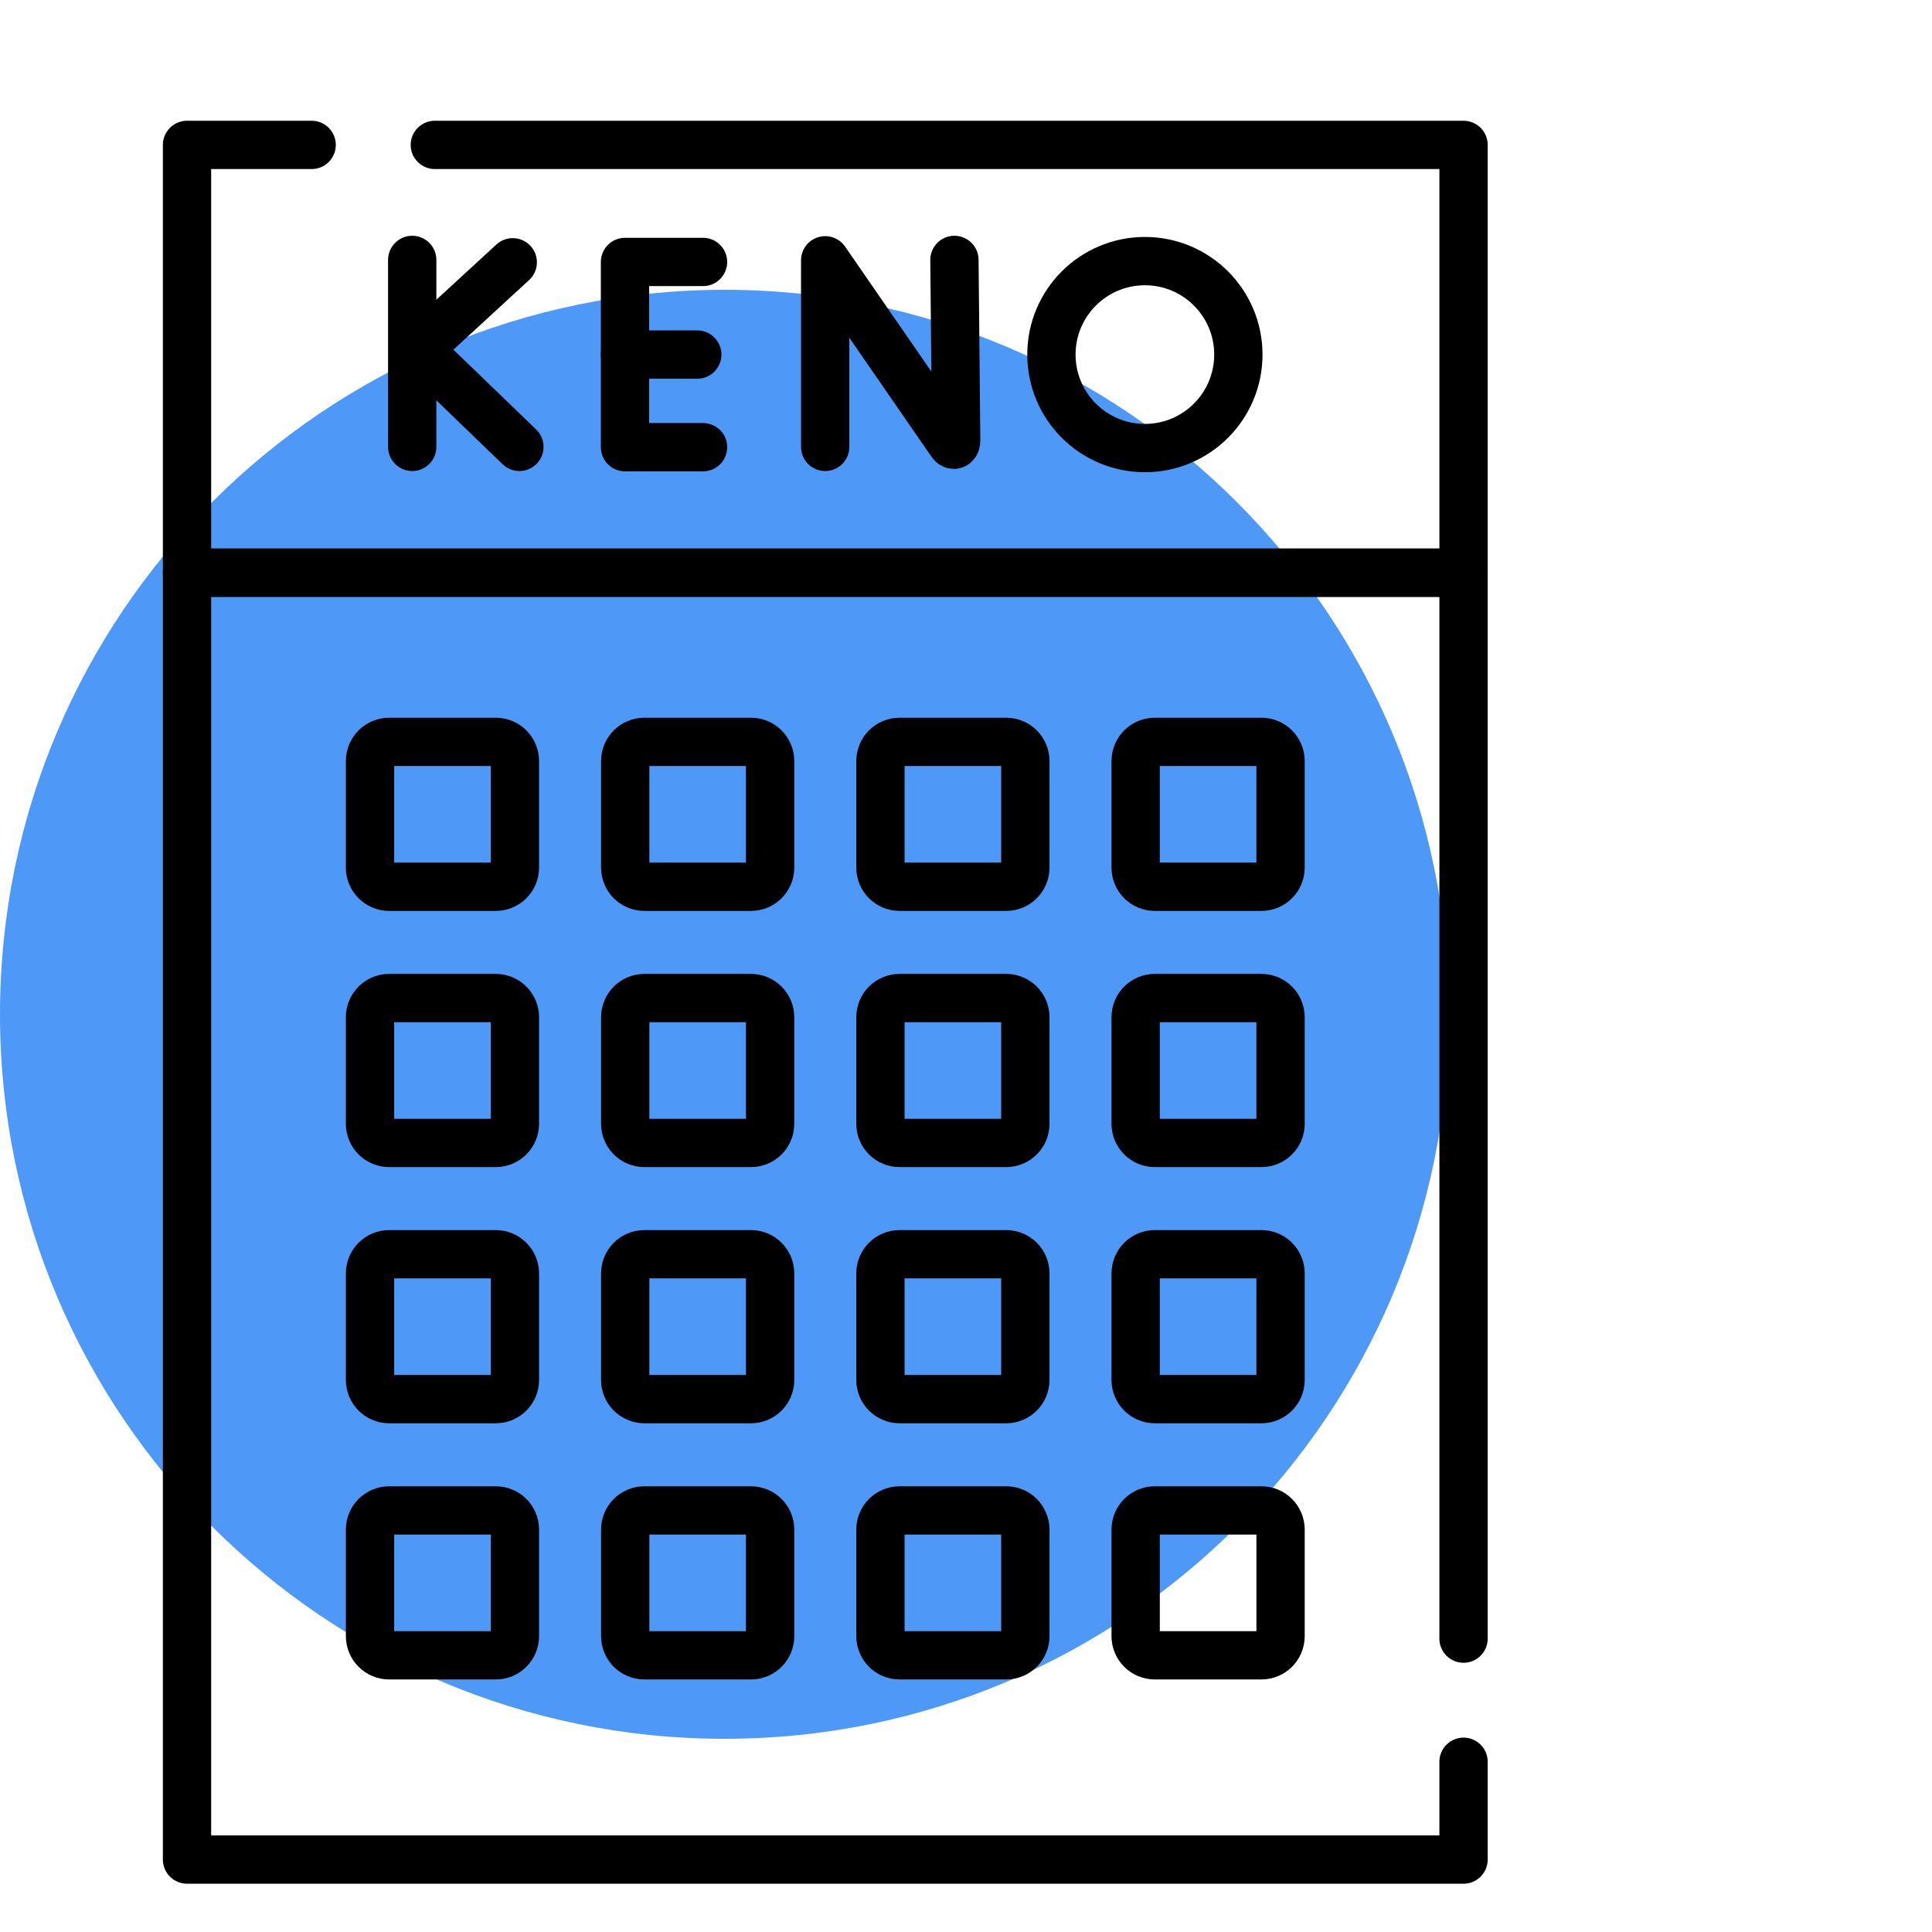
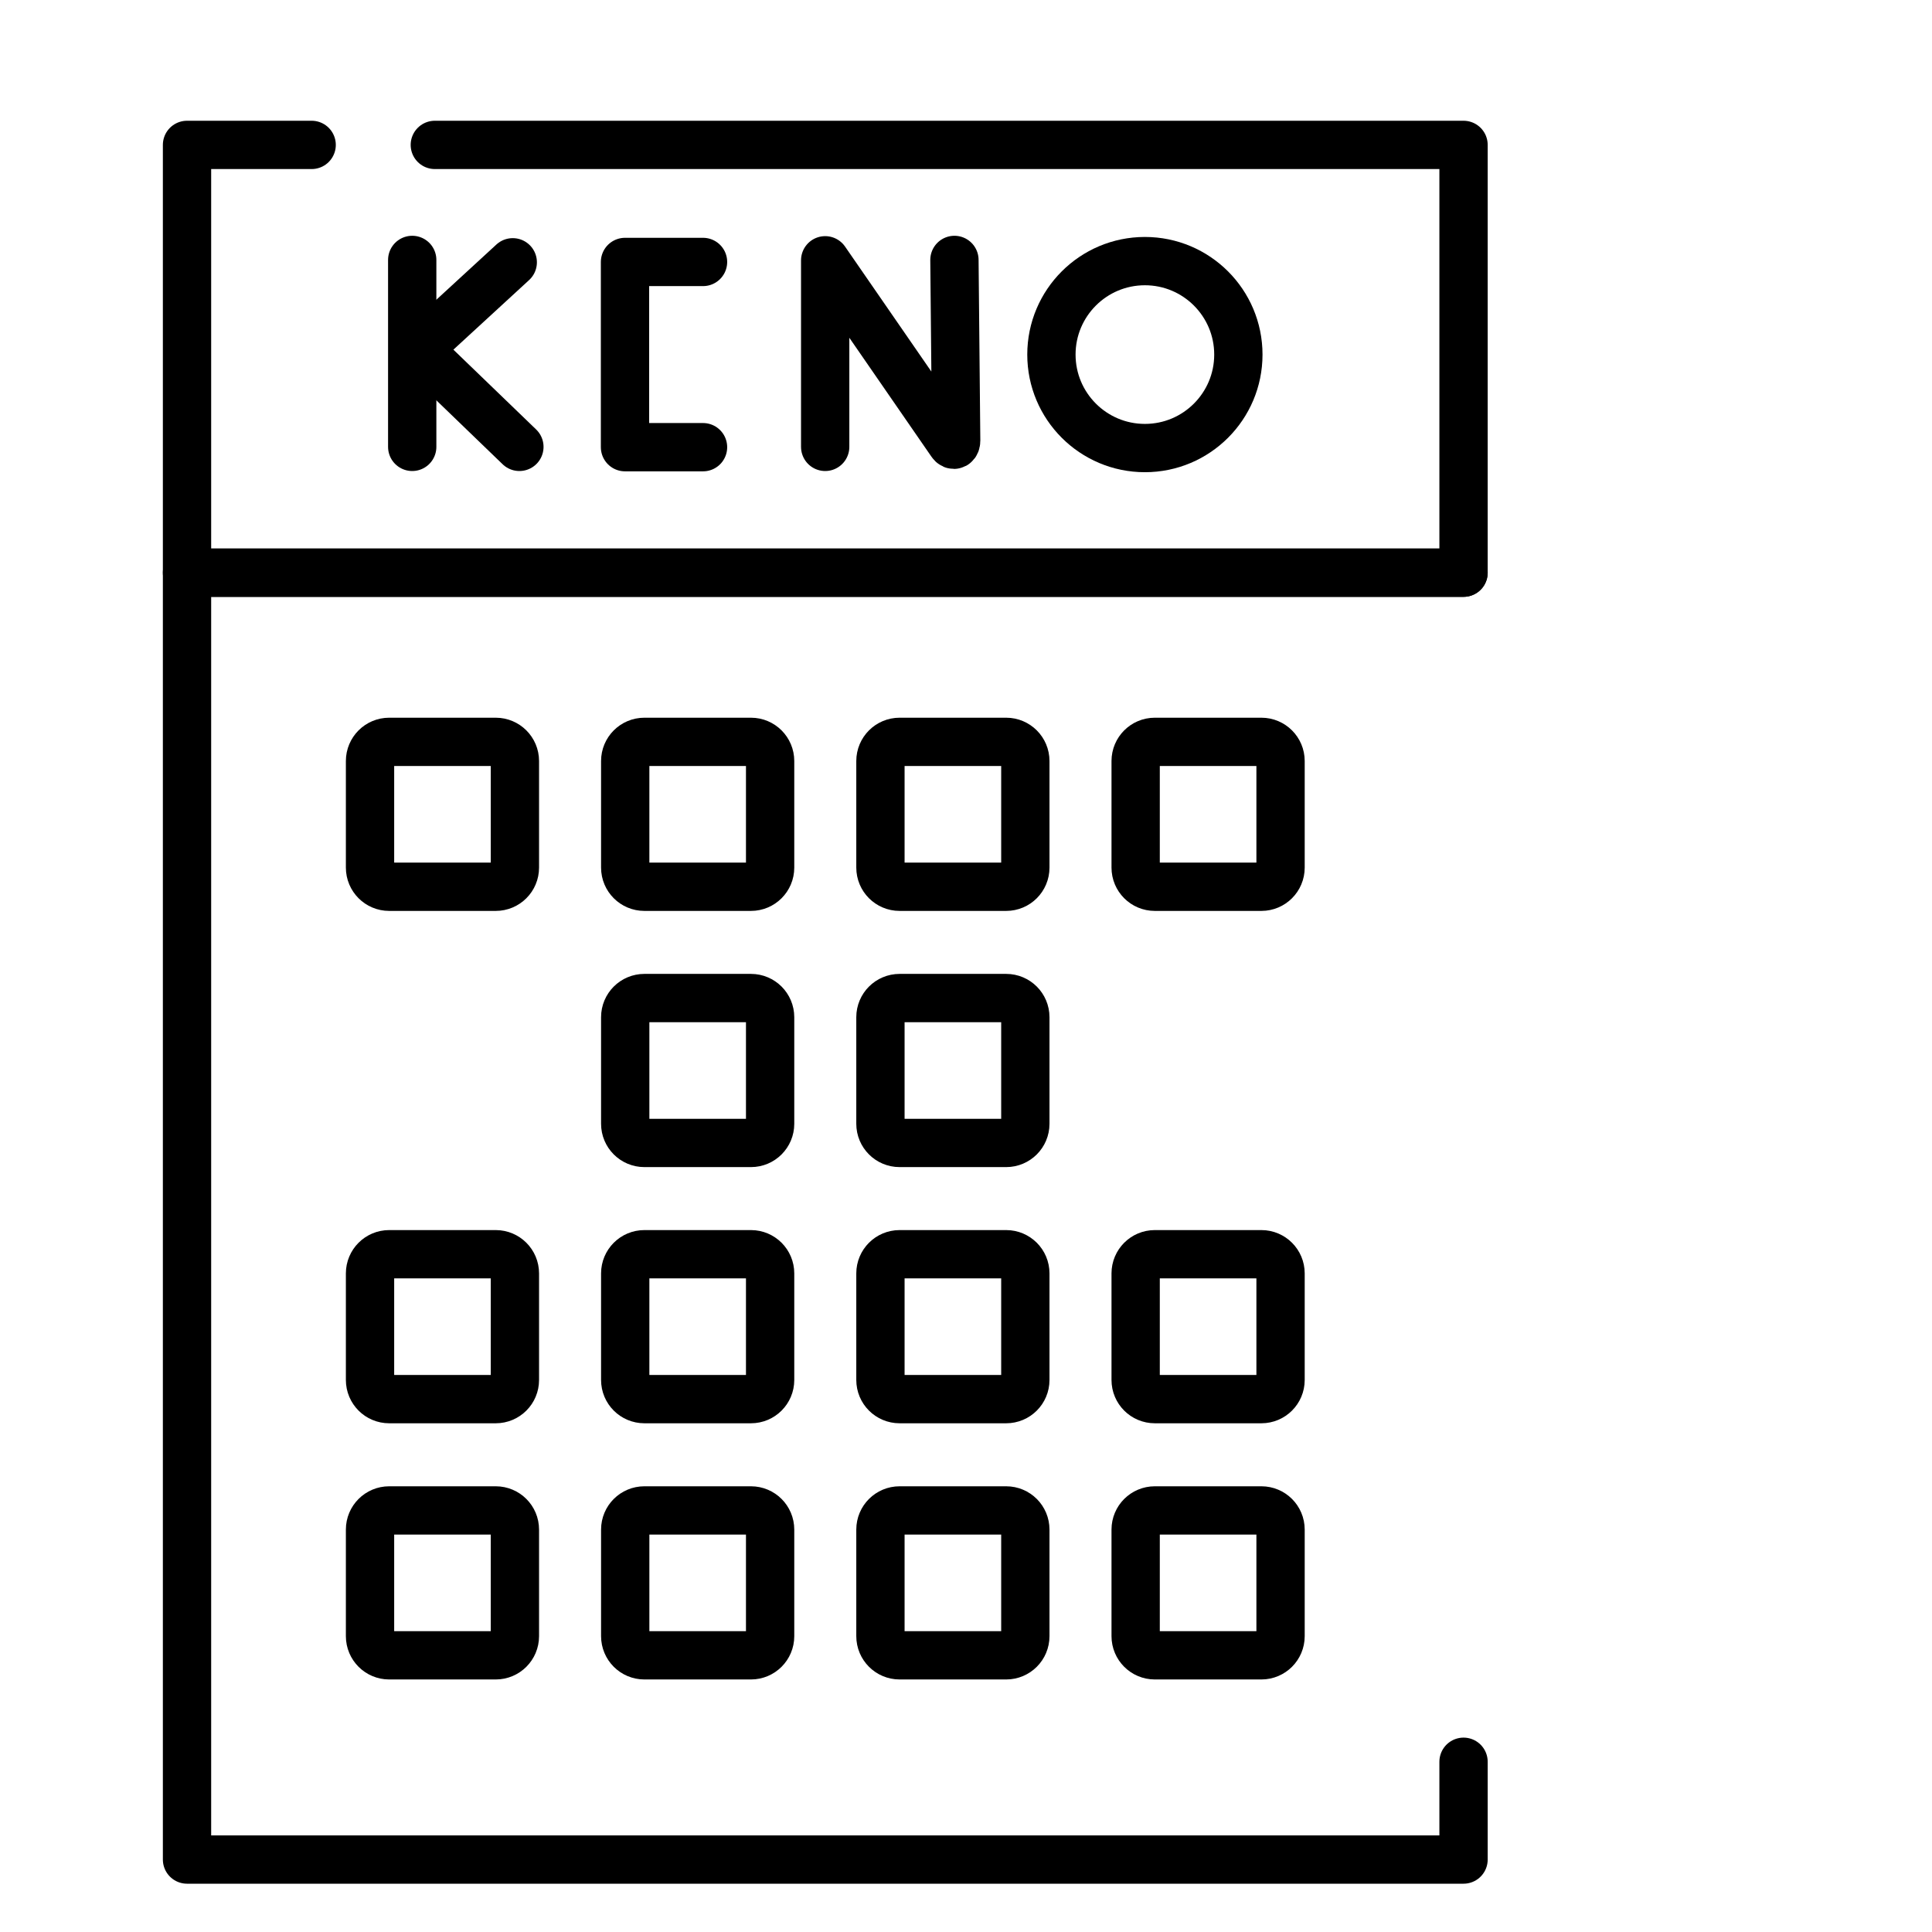
<svg xmlns="http://www.w3.org/2000/svg" width="80" height="80" viewBox="0 0 80 80" fill="none">
-   <path d="M30 72C46.568 72 60 58.568 60 42C60 25.432 46.568 12 30 12C13.432 12 0 25.432 0 42C0 58.568 13.432 72 30 72Z" fill="#4E99F8" />
-   <path d="M60.602 72.951V77H7.744V23.714H60.602V67.852" stroke="black" stroke-width="2" stroke-miterlimit="10" stroke-linecap="round" stroke-linejoin="round" />
+   <path d="M60.602 72.951V77H7.744V23.714H60.602" stroke="black" stroke-width="2" stroke-miterlimit="10" stroke-linecap="round" stroke-linejoin="round" />
  <path d="M34.169 18.504V10.778L39.392 18.342C39.489 18.482 39.593 18.413 39.593 18.243L39.521 10.763" stroke="black" stroke-width="2" stroke-miterlimit="10" stroke-linecap="round" stroke-linejoin="round" />
  <path d="M17.069 10.763V18.504" stroke="black" stroke-width="2" stroke-miterlimit="10" stroke-linecap="round" stroke-linejoin="round" />
  <path d="M21.232 10.861L17.316 14.461L21.507 18.504" stroke="black" stroke-width="2" stroke-miterlimit="10" stroke-linecap="round" stroke-linejoin="round" />
  <path d="M29.111 10.847H25.88V18.517H29.111" stroke="black" stroke-width="2" stroke-miterlimit="10" stroke-linecap="round" stroke-linejoin="round" />
-   <path d="M28.873 14.682H25.88" stroke="black" stroke-width="2" stroke-miterlimit="10" stroke-linecap="round" stroke-linejoin="round" />
  <path d="M47.408 18.553C49.545 18.553 51.278 16.82 51.278 14.682C51.278 12.545 49.545 10.812 47.408 10.812C45.27 10.812 43.537 12.545 43.537 14.682C43.537 16.82 45.27 18.553 47.408 18.553Z" stroke="black" stroke-width="2" stroke-miterlimit="10" stroke-linecap="round" stroke-linejoin="round" />
  <path d="M18.005 6H60.602V23.714H7.744V6H12.905" stroke="black" stroke-width="2" stroke-miterlimit="10" stroke-linecap="round" stroke-linejoin="round" />
  <path d="M52.232 68.543H47.818C47.38 68.543 47.025 68.188 47.025 67.75V63.337C47.025 62.898 47.38 62.544 47.818 62.544H52.232C52.67 62.544 53.025 62.898 53.025 63.337V67.75C53.025 68.188 52.67 68.543 52.232 68.543Z" stroke="black" stroke-width="2" stroke-miterlimit="10" stroke-linecap="round" stroke-linejoin="round" />
  <path d="M41.664 68.543H37.25C36.812 68.543 36.457 68.188 36.457 67.75V63.337C36.457 62.898 36.812 62.544 37.25 62.544H41.664C42.102 62.544 42.457 62.898 42.457 63.337V67.75C42.457 68.188 42.102 68.543 41.664 68.543Z" stroke="black" stroke-width="2" stroke-miterlimit="10" stroke-linecap="round" stroke-linejoin="round" />
  <path d="M31.096 68.543H26.682C26.244 68.543 25.889 68.188 25.889 67.75V63.337C25.889 62.898 26.244 62.544 26.682 62.544H31.096C31.534 62.544 31.889 62.898 31.889 63.337V67.75C31.889 68.188 31.534 68.543 31.096 68.543Z" stroke="black" stroke-width="2" stroke-miterlimit="10" stroke-linecap="round" stroke-linejoin="round" />
  <path d="M20.528 68.543H16.114C15.677 68.543 15.322 68.188 15.322 67.75V63.337C15.322 62.898 15.677 62.544 16.114 62.544H20.528C20.966 62.544 21.321 62.898 21.321 63.337V67.75C21.321 68.188 20.966 68.543 20.528 68.543Z" stroke="black" stroke-width="2" stroke-miterlimit="10" stroke-linecap="round" stroke-linejoin="round" />
  <path d="M52.232 57.935H47.818C47.38 57.935 47.025 57.58 47.025 57.142V52.728C47.025 52.29 47.38 51.935 47.818 51.935H52.232C52.67 51.935 53.025 52.29 53.025 52.728V57.142C53.025 57.58 52.67 57.935 52.232 57.935Z" stroke="black" stroke-width="2" stroke-miterlimit="10" stroke-linecap="round" stroke-linejoin="round" />
  <path d="M41.664 57.935H37.25C36.812 57.935 36.457 57.58 36.457 57.142V52.728C36.457 52.29 36.812 51.935 37.25 51.935H41.664C42.102 51.935 42.457 52.29 42.457 52.728V57.142C42.457 57.58 42.102 57.935 41.664 57.935Z" stroke="black" stroke-width="2" stroke-miterlimit="10" stroke-linecap="round" stroke-linejoin="round" />
  <path d="M31.096 57.935H26.682C26.244 57.935 25.889 57.58 25.889 57.142V52.728C25.889 52.29 26.244 51.935 26.682 51.935H31.096C31.534 51.935 31.889 52.29 31.889 52.728V57.142C31.889 57.58 31.534 57.935 31.096 57.935Z" stroke="black" stroke-width="2" stroke-miterlimit="10" stroke-linecap="round" stroke-linejoin="round" />
  <path d="M20.528 57.935H16.114C15.677 57.935 15.322 57.58 15.322 57.142V52.728C15.322 52.29 15.677 51.935 16.114 51.935H20.528C20.966 51.935 21.321 52.29 21.321 52.728V57.142C21.321 57.58 20.966 57.935 20.528 57.935Z" stroke="black" stroke-width="2" stroke-miterlimit="10" stroke-linecap="round" stroke-linejoin="round" />
-   <path d="M52.232 47.327H47.818C47.38 47.327 47.025 46.972 47.025 46.534V42.12C47.025 41.682 47.38 41.327 47.818 41.327H52.232C52.67 41.327 53.025 41.682 53.025 42.12V46.534C53.025 46.972 52.67 47.327 52.232 47.327Z" stroke="black" stroke-width="2" stroke-miterlimit="10" stroke-linecap="round" stroke-linejoin="round" />
  <path d="M41.664 47.327H37.25C36.812 47.327 36.457 46.972 36.457 46.534V42.12C36.457 41.682 36.812 41.327 37.25 41.327H41.664C42.102 41.327 42.457 41.682 42.457 42.12V46.534C42.457 46.972 42.102 47.327 41.664 47.327Z" stroke="black" stroke-width="2" stroke-miterlimit="10" stroke-linecap="round" stroke-linejoin="round" />
  <path d="M31.096 47.327H26.682C26.244 47.327 25.889 46.972 25.889 46.534V42.12C25.889 41.682 26.244 41.327 26.682 41.327H31.096C31.534 41.327 31.889 41.682 31.889 42.12V46.534C31.889 46.972 31.534 47.327 31.096 47.327Z" stroke="black" stroke-width="2" stroke-miterlimit="10" stroke-linecap="round" stroke-linejoin="round" />
-   <path d="M20.528 47.327H16.114C15.677 47.327 15.322 46.972 15.322 46.534V42.12C15.322 41.682 15.677 41.327 16.114 41.327H20.528C20.966 41.327 21.321 41.682 21.321 42.12V46.534C21.321 46.972 20.966 47.327 20.528 47.327Z" stroke="black" stroke-width="2" stroke-miterlimit="10" stroke-linecap="round" stroke-linejoin="round" />
  <path d="M52.232 36.719H47.818C47.38 36.719 47.025 36.364 47.025 35.926V31.512C47.025 31.074 47.38 30.719 47.818 30.719H52.232C52.67 30.719 53.025 31.074 53.025 31.512V35.926C53.025 36.364 52.67 36.719 52.232 36.719Z" stroke="black" stroke-width="2" stroke-miterlimit="10" stroke-linecap="round" stroke-linejoin="round" />
  <path d="M41.664 36.719H37.25C36.812 36.719 36.457 36.364 36.457 35.926V31.512C36.457 31.074 36.812 30.719 37.25 30.719H41.664C42.102 30.719 42.457 31.074 42.457 31.512V35.926C42.457 36.364 42.102 36.719 41.664 36.719Z" stroke="black" stroke-width="2" stroke-miterlimit="10" stroke-linecap="round" stroke-linejoin="round" />
  <path d="M31.096 36.719H26.682C26.244 36.719 25.889 36.364 25.889 35.926V31.512C25.889 31.074 26.244 30.719 26.682 30.719H31.096C31.534 30.719 31.889 31.074 31.889 31.512V35.926C31.889 36.364 31.534 36.719 31.096 36.719Z" stroke="black" stroke-width="2" stroke-miterlimit="10" stroke-linecap="round" stroke-linejoin="round" />
  <path d="M20.528 36.719H16.114C15.677 36.719 15.322 36.364 15.322 35.926V31.512C15.322 31.074 15.677 30.719 16.114 30.719H20.528C20.966 30.719 21.321 31.074 21.321 31.512V35.926C21.321 36.364 20.966 36.719 20.528 36.719Z" stroke="black" stroke-width="2" stroke-miterlimit="10" stroke-linecap="round" stroke-linejoin="round" />
</svg>